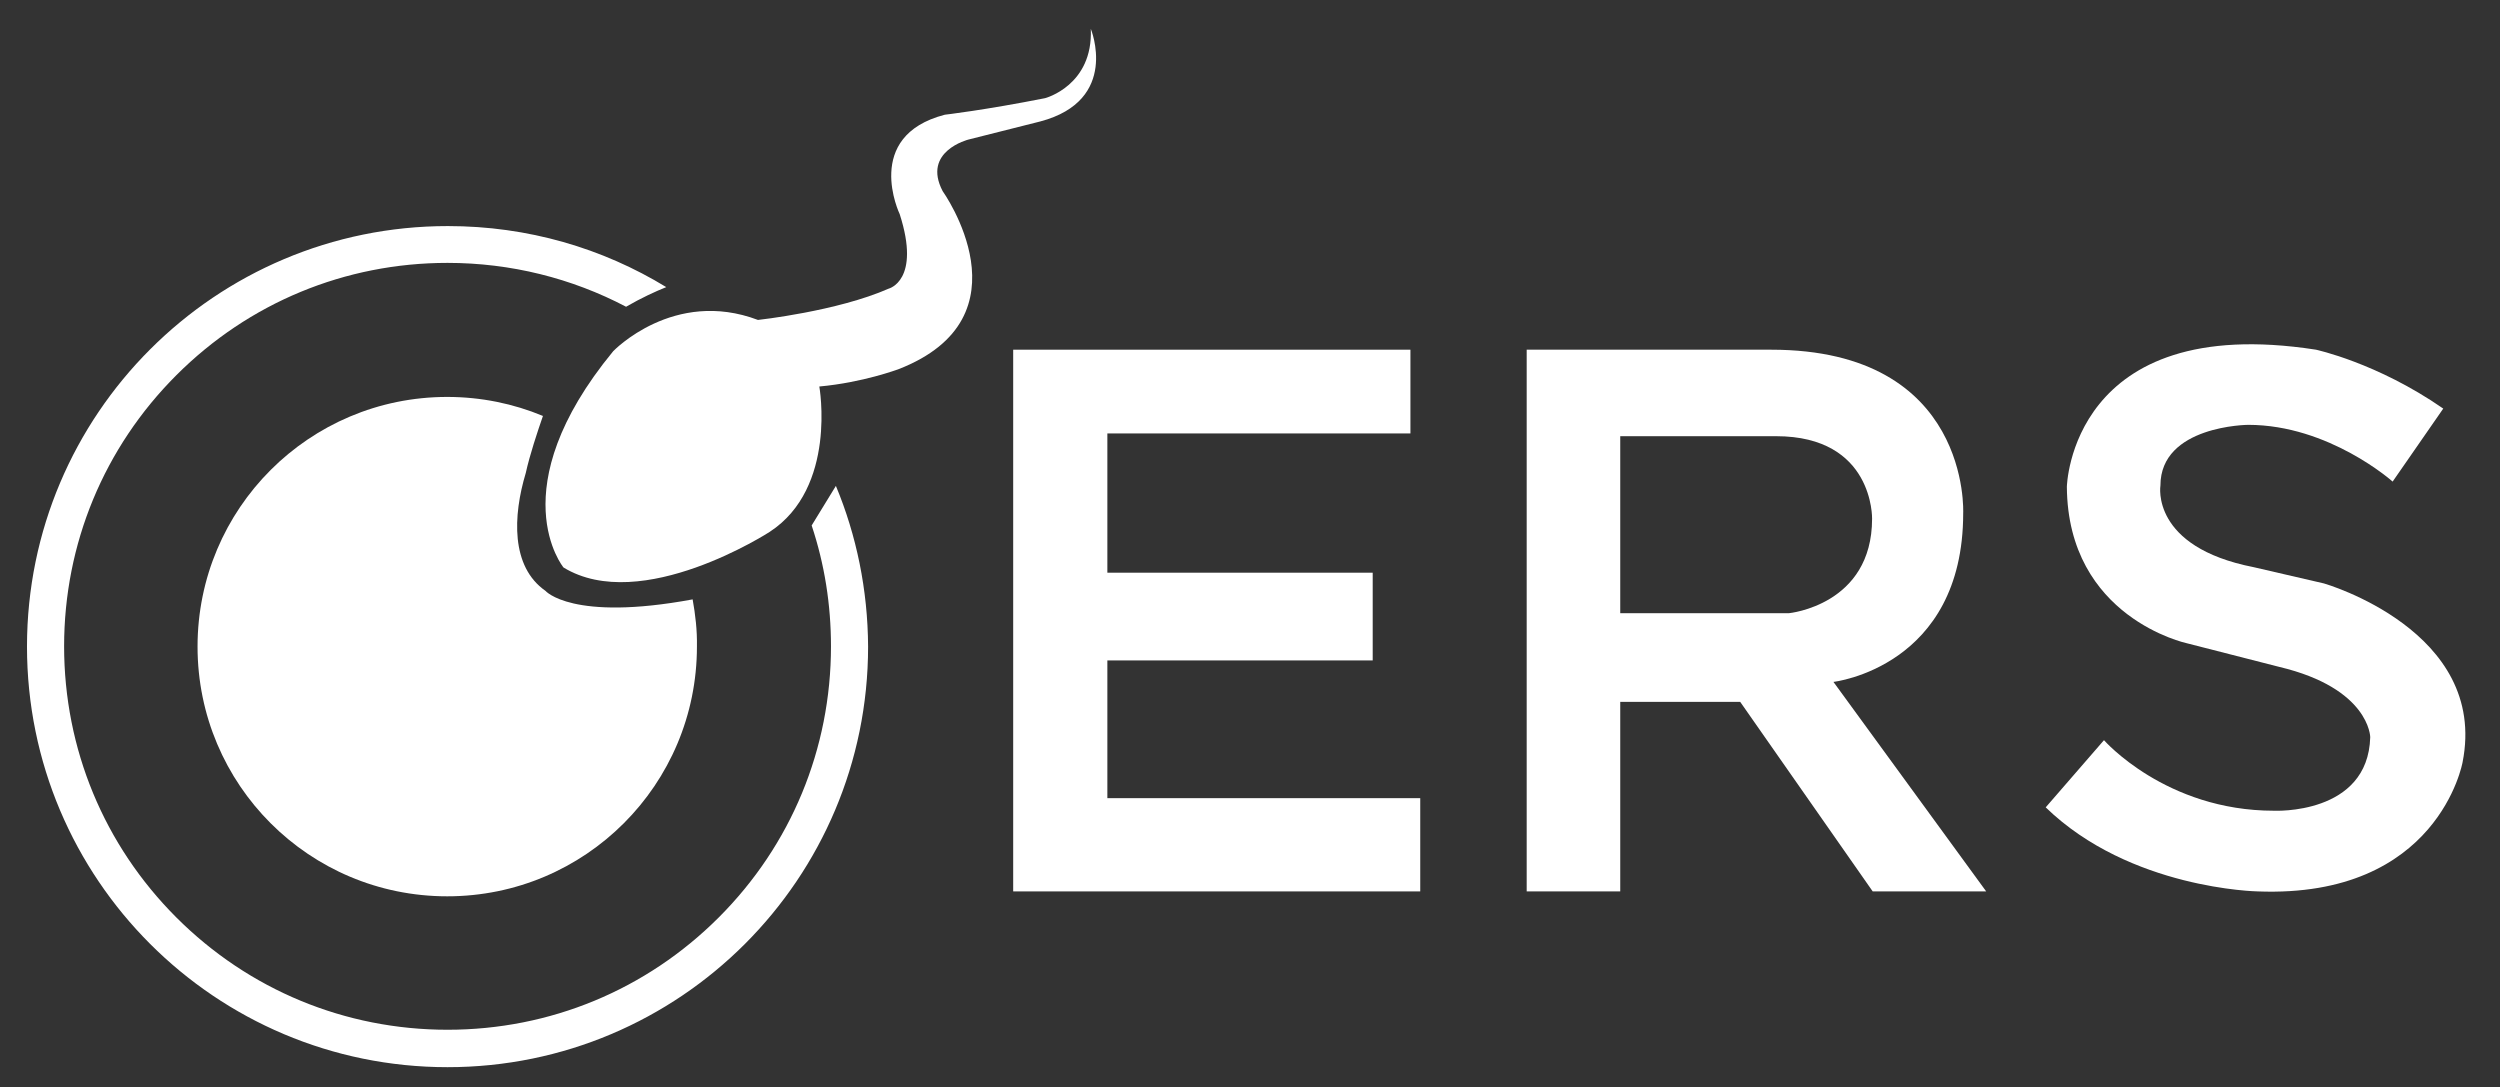
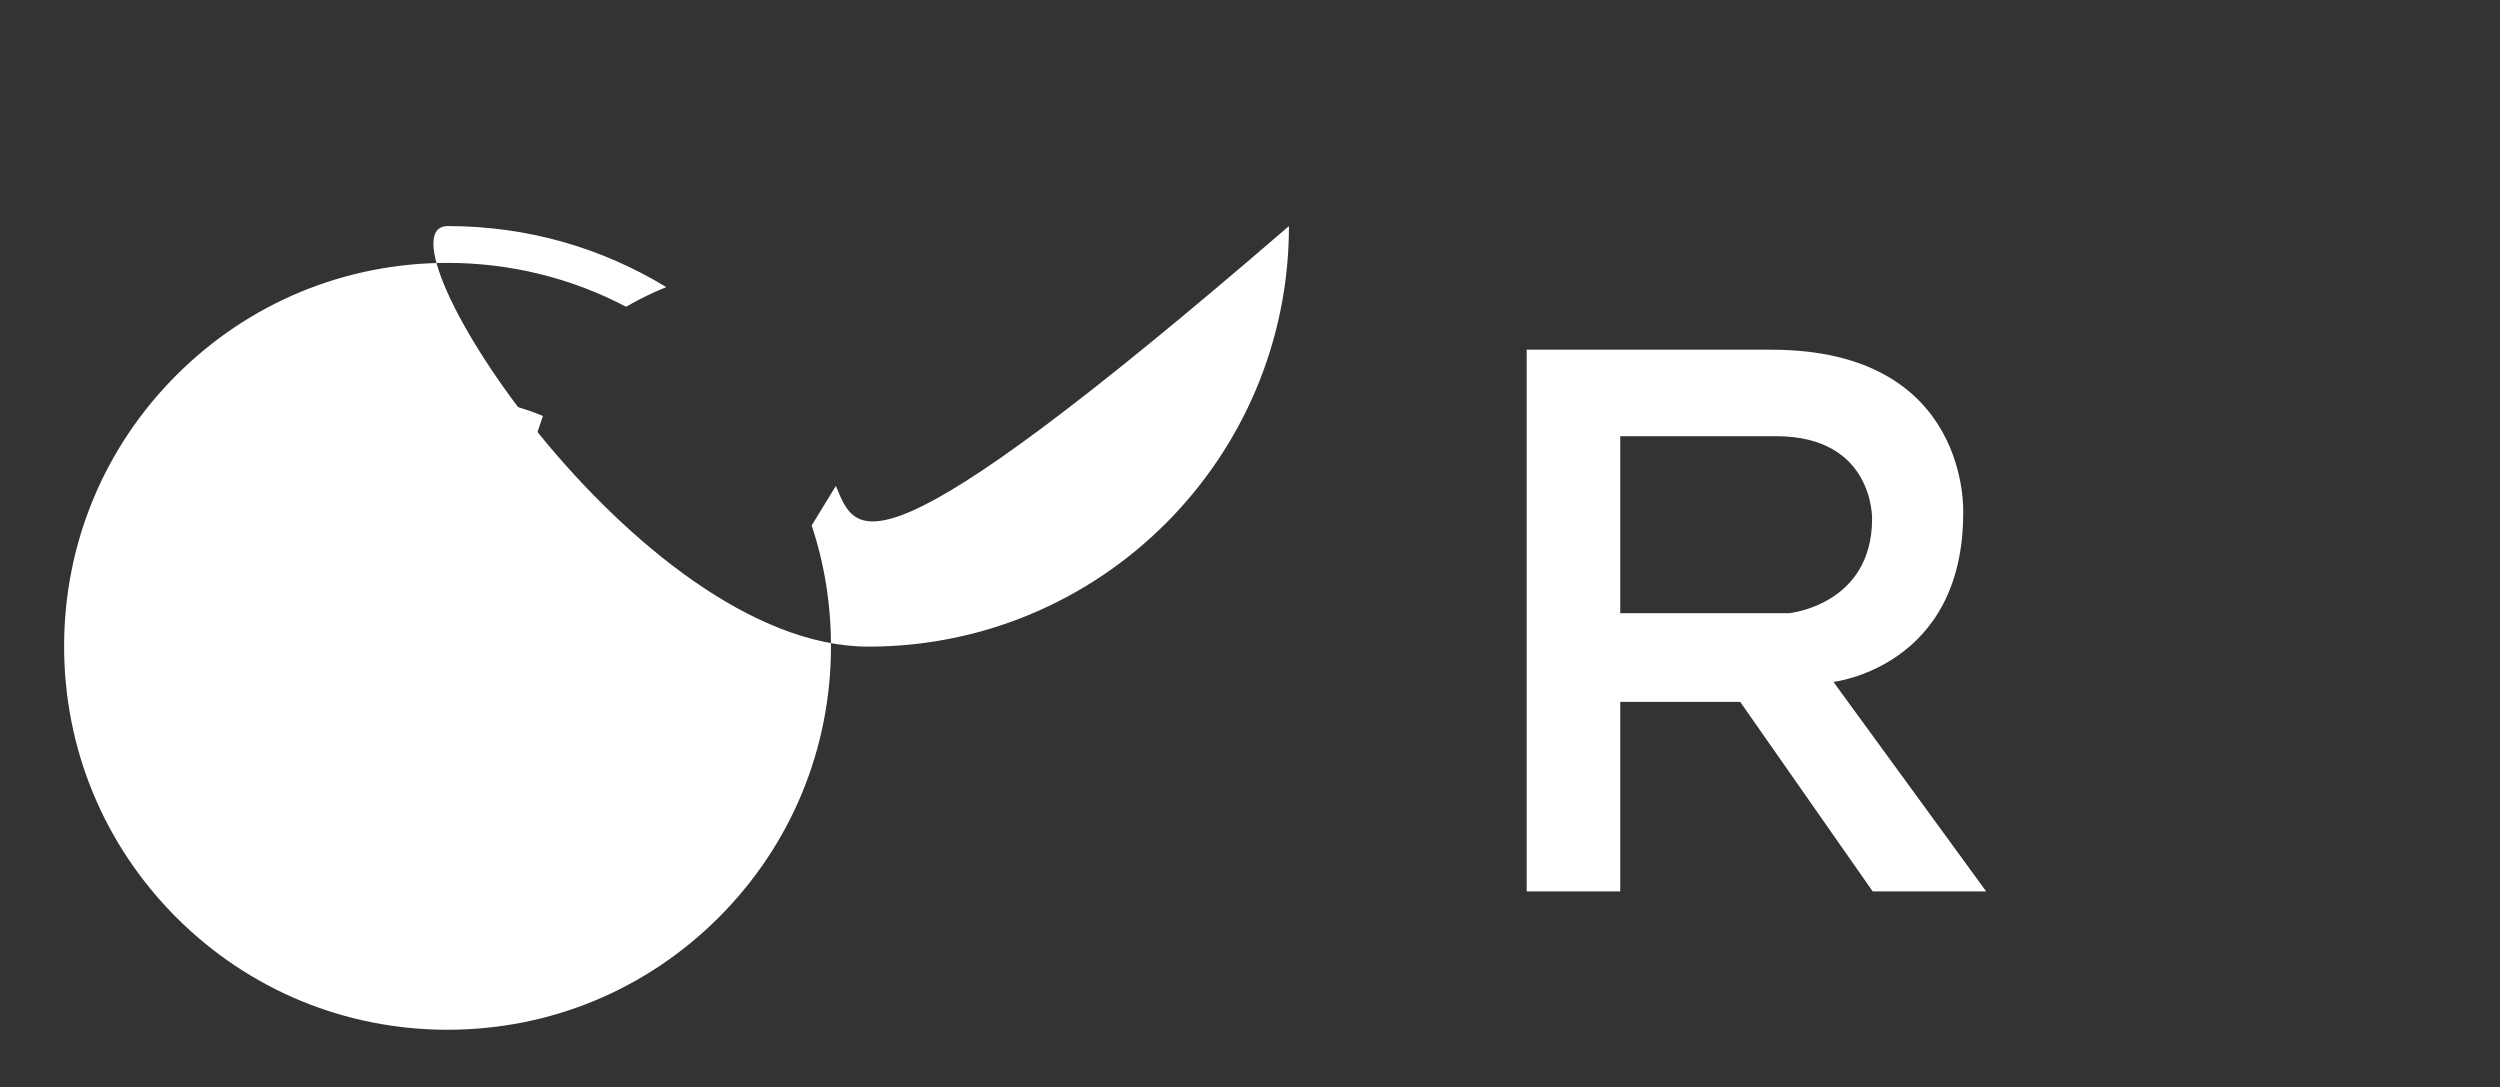
<svg xmlns="http://www.w3.org/2000/svg" version="1.1" id="Layer_1" x="0px" y="0px" viewBox="0 0 815 354.5" style="enable-background:new 0 0 815 354.5;" xml:space="preserve">
  <rect x="0" y="0" width="815" height="354.5" fill="#333333" stroke="none" />
  <style type="text/css">
	.st0{fill:#FFFFFF;}
</style>
-   <path class="st0" d="M267.1,126c0,0,5.9,33-16.2,47.4c0,0-41.8,27.1-67.2,11.6c0,0-20.9-25.4,16.2-70.5c0,0,19.7-20.6,47.2-10.2  c0,0,25.8-2.8,42.6-10.2c0,0,10.6-2.6,3.6-24.3c0,0-12.2-25.4,14.7-32.4c0,0,13-1.5,32.7-5.4c0,0,15.7-4.1,14.9-22.6  c0,0,9.6,23.3-16.5,30.2l-23.4,5.9c0,0-15.2,3.8-8.4,16.8c0,0,29.4,41.1-14.5,58.1C292.7,120.4,281.4,124.7,267.1,126z" />
-   <path class="st0" d="M272.5,158.4c-2.9,4.7-5.9,9.6-7.9,12.9c4.2,12.6,6.3,25.8,6.3,39.4c0,33.4-13,64.8-36.6,88.4  c-23.6,23.6-55,36.6-88.4,36.6s-64.8-13-88.4-36.6c-23.6-23.6-36.6-55-36.6-88.4s13-64.8,36.6-88.4c23.6-23.6,55-36.6,88.4-36.6  c20.6,0,40.5,5,58.2,14.3c5-2.9,9.6-5,13.1-6.4c-20.8-12.7-45.1-19.9-71.2-19.9C70.2,73.7,8.8,135.1,8.8,210.8  s61.4,137.1,137.1,137.1s137.1-61.4,137.1-137.1C282.9,192.2,279.2,174.5,272.5,158.4z" />
+   <path class="st0" d="M272.5,158.4c-2.9,4.7-5.9,9.6-7.9,12.9c4.2,12.6,6.3,25.8,6.3,39.4c0,33.4-13,64.8-36.6,88.4  c-23.6,23.6-55,36.6-88.4,36.6s-64.8-13-88.4-36.6c-23.6-23.6-36.6-55-36.6-88.4s13-64.8,36.6-88.4c23.6-23.6,55-36.6,88.4-36.6  c20.6,0,40.5,5,58.2,14.3c5-2.9,9.6-5,13.1-6.4c-20.8-12.7-45.1-19.9-71.2-19.9s61.4,137.1,137.1,137.1s137.1-61.4,137.1-137.1C282.9,192.2,279.2,174.5,272.5,158.4z" />
  <path class="st0" d="M225.8,195.4c-39.4,7.3-48-2.8-48-2.8c-11.3-7.9-10.6-24.4-6.4-38.4c0,0,0,0,0,0c1.3-5.9,3.8-13.4,5.6-18.6  c-9.6-4-20.2-6.2-31.2-6.2c-45,0-81.4,36.4-81.4,81.4c0,45,36.4,81.4,81.4,81.4s81.4-36.4,81.4-81.4  C227.3,205.5,226.7,200.4,225.8,195.4z" />
-   <polygon class="st0" points="330.3,114 459.8,114 459.8,141.3 361,141.3 361,186.7 447.5,186.7 447.5,215.3 361,215.3 361,260.2   463,260.2 463,290.6 330.3,290.6 " />
  <path class="st0" d="M597.7,222.3c0,0,42.3-4.8,42.3-55c0,0,2.6-53.3-62.6-53.3h-79.7v176.6h30.5v-61.8h39.1l43.2,61.8h37  L597.7,222.3z M528.2,199.9v-57.7H579c31.9,0,31.3,26.9,31.3,26.9c0,28.2-27.1,30.8-27.1,30.8H528.2z" />
-   <path class="st0" d="M796.5,133.2L780,157c0,0-20.7-18.5-47.1-18.5c0,0-28.6,0.2-28.6,19.8c0,0-3.3,20,30.4,26.6l22.9,5.3  c0,0,53.7,15.4,45.2,58.3c0,0-7.9,44.4-66.8,42.1c0,0-41.6-0.7-69.1-27.4l19-21.9c0,0,20.1,23,55.4,23c0,0,30.7,1.5,31.4-24  c0,0-0.2-15.9-29.7-22.9l-30.1-7.7c0,0-38.8-8.3-39.1-51c0,0,1.2-57.1,81.2-44.7C754.9,114,774.9,118.2,796.5,133.2z" />
</svg>